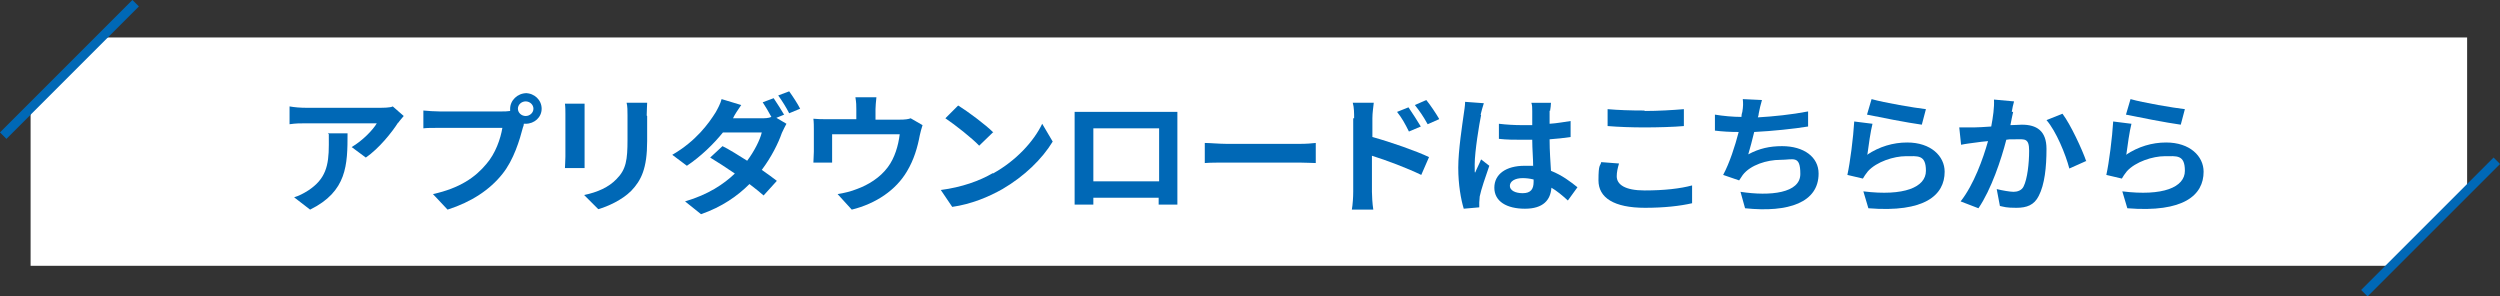
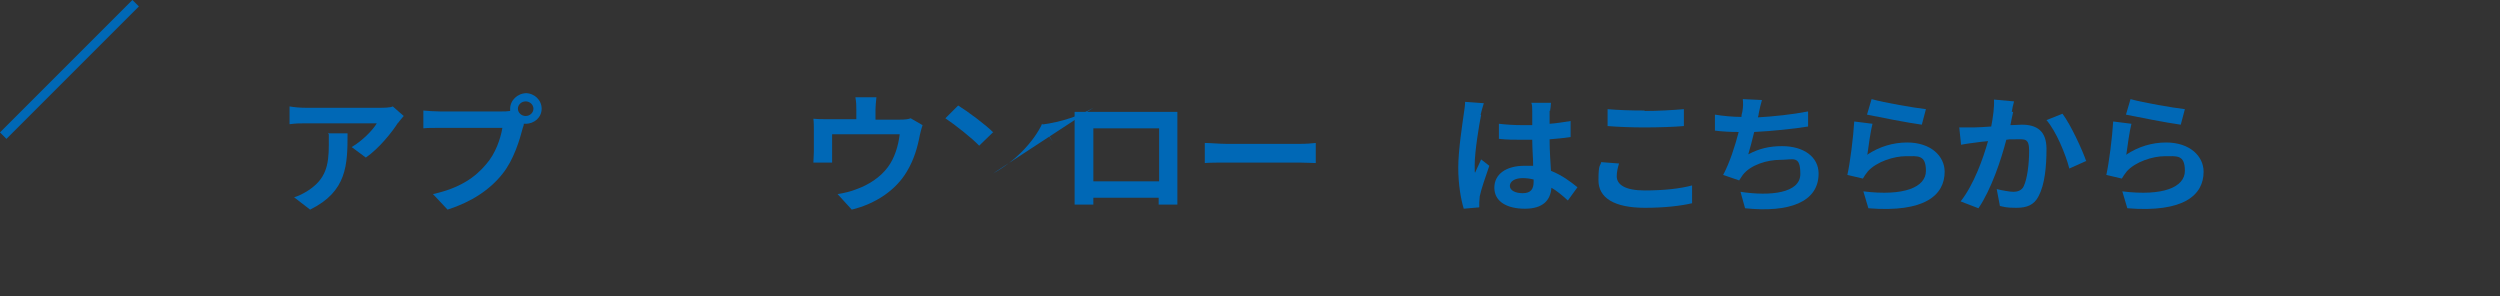
<svg xmlns="http://www.w3.org/2000/svg" id="b" width="547.4" height="64.9" viewBox="0 0 547.4 64.9">
  <rect x="0" y="0" width="547.4" height="64.9" fill="#333333" stroke="none" />
  <defs>
    <style>.d{fill:#0068b6;}.d,.e{stroke-width:0px;}.f{fill:none;stroke:#0068b6;stroke-miterlimit:10;stroke-width:2px;}.e{fill:#fff;}</style>
  </defs>
  <g id="c">
-     <polygon class="e" points="540.2 8.2 23.2 8.2 6.7 24.7 6.7 58.2 523.7 58.2 540.2 41.7 540.2 8.2" />
    <path class="d" d="M87.2,26.8c-1.4,2.2-4.2,5.7-7.1,7.7l-3.1-2.3c2.4-1.4,4.7-3.8,5.5-5.2h-15.5c-1.3,0-2.2,0-3.6.2v-3.9c1.1.2,2.4.3,3.6.3h16c.8,0,2.5,0,3-.3l2.4,2.1c-.3.4-.9,1-1.2,1.5ZM67.9,45.9l-3.5-2.7c1-.3,2-.8,3.1-1.5,3.8-2.5,4.5-5.4,4.5-10s0-1.6-.2-2.5h4.3c0,6.9-.1,12.7-8.2,16.7Z" />
    <path class="d" d="M115.1,20.4c1.9,0,3.5,1.5,3.5,3.4s-1.6,3.3-3.5,3.3-.3,0-.4,0c0,.3-.1.6-.2.8-.7,2.7-2,7.1-4.5,10.2-2.7,3.4-6.7,6.1-12,7.8l-3.2-3.4c5.9-1.3,9.3-3.7,11.7-6.6,2-2.3,3.1-5.5,3.5-7.9h-13.8c-1.4,0-2.8,0-3.5.1v-3.9c.9.1,2.6.2,3.5.2h13.8c.4,0,1.1,0,1.7-.1,0-.2,0-.3,0-.5,0-1.8,1.6-3.4,3.6-3.4ZM115.1,25.4c.9,0,1.7-.7,1.7-1.6s-.8-1.6-1.7-1.6-1.7.7-1.7,1.6.8,1.6,1.7,1.6Z" />
-     <path class="d" d="M128,24.9v9.5c0,.7,0,1.8,0,2.4h-4.3c0-.5.1-1.6.1-2.5v-9.4c0-.5,0-1.5-.1-2.2h4.3c0,.6,0,1.3,0,2.2ZM141.7,25.4v5.5c0,6-1.3,8.6-3.5,10.9-2,2-5.1,3.4-7.2,4l-3.1-3.1c2.9-.6,5.4-1.7,7.1-3.5,2.1-2.1,2.4-4.2,2.4-8.6v-5.3c0-1.1,0-2-.2-2.8h4.5c0,.8-.1,1.7-.1,2.8Z" />
-     <path class="d" d="M171.7,25.1l-1.7.7,2.2,1.3c-.3.6-.7,1.3-1,2-.8,2.3-2.3,5.3-4.4,8.1,1.3.9,2.4,1.7,3.3,2.4l-2.9,3.2c-.8-.7-1.9-1.6-3.1-2.5-2.6,2.6-6,5-10.6,6.6l-3.5-2.8c5.1-1.5,8.5-3.8,10.9-6.1-1.9-1.3-3.9-2.6-5.4-3.5l2.7-2.5c1.6.8,3.5,2,5.4,3.2,1.5-2,2.8-4.5,3.2-6.2h-8.5c-2.1,2.6-4.9,5.3-7.9,7.3l-3.2-2.4c5.2-3,8-6.9,9.5-9.3.4-.7,1.1-2,1.3-2.9l4.3,1.3c-.7,1-1.5,2.2-1.8,2.9h6.1c.8,0,1.7,0,2.3-.3-.6-1.1-1.3-2.3-1.9-3.2l2.4-.9c.7,1,1.8,2.8,2.4,3.8ZM175.2,23.8l-2.4,1c-.6-1.2-1.6-2.8-2.4-3.9l2.4-.9c.8,1.1,1.9,2.8,2.4,3.8Z" />
    <path class="d" d="M191.7,24v2.2h5.2c1.3,0,2-.1,2.5-.3l2.6,1.5c-.2.6-.5,1.7-.6,2.2-.5,2.7-1.3,5.4-2.8,7.9-2.4,4.1-6.8,7.1-12.1,8.4l-3.1-3.4c1.3-.2,3-.6,4.2-1.1,2.5-.9,5.1-2.5,6.8-4.8,1.5-2,2.3-4.7,2.6-7.2h-14.8v4.1c0,.6,0,1.5,0,2.1h-4.1c0-.7.1-1.6.1-2.4v-4.8c0-.6,0-1.7-.1-2.4,1,.1,1.9.1,3,.1h6.4v-2.2c0-.8,0-1.4-.2-2.6h4.6c-.1,1.2-.2,1.8-.2,2.6Z" />
-     <path class="d" d="M217.4,38c5.1-2.8,9-7.1,10.8-10.9l2.3,3.9c-2.3,3.8-6.2,7.6-11,10.4-3,1.7-6.8,3.3-11,3.9l-2.5-3.7c4.6-.6,8.5-2,11.4-3.7ZM217.4,29l-3,2.9c-1.5-1.6-5.3-4.6-7.4-6l2.8-2.8c2.1,1.3,6,4.2,7.7,5.9Z" />
+     <path class="d" d="M217.4,38c5.1-2.8,9-7.1,10.8-10.9l2.3,3.9l-2.5-3.7c4.6-.6,8.5-2,11.4-3.7ZM217.4,29l-3,2.9c-1.5-1.6-5.3-4.6-7.4-6l2.8-2.8c2.1,1.3,6,4.2,7.7,5.9Z" />
    <path class="d" d="M238.5,24.5h16.4c.7,0,1.9,0,2.9,0,0,.8,0,1.9,0,2.7v13.7c0,1.1,0,3.8,0,3.9h-4.1c0,0,0-.7,0-1.5h-14.3c0,.8,0,1.4,0,1.5h-4.1c0-.1,0-2.6,0-3.9v-13.7c0-.8,0-1.9,0-2.7,1.2,0,2.4,0,3.2,0ZM239.4,39.7h14.4v-11.6h-14.4v11.6Z" />
    <path class="d" d="M268.6,31.5h16c1.4,0,2.7-.1,3.5-.2v4.4c-.7,0-2.2-.1-3.5-.1h-16c-1.7,0-3.7,0-4.8.1v-4.4c1.1,0,3.2.2,4.8.2Z" />
-     <path class="d" d="M296.5,25.9c0-1,0-2.4-.3-3.4h4.6c-.1,1-.3,2.2-.3,3.4v4.1c4,1.1,9.7,3.1,12.4,4.4l-1.7,3.9c-3.1-1.5-7.6-3.2-10.8-4.2v7.9c0,.8.1,2.7.3,3.9h-4.7c.2-1.1.3-2.8.3-3.9v-16.1ZM311.1,27.7l-2.6,1.1c-.9-1.8-1.5-2.9-2.6-4.3l2.5-1c.8,1.2,2,3,2.7,4.2ZM315.1,26.1l-2.5,1.1c-1-1.8-1.7-2.8-2.8-4.2l2.5-1.1c.9,1.1,2.1,2.9,2.8,4.1Z" />
    <path class="d" d="M324.3,25.2c-.4,1.9-1.4,8-1.4,10.8s0,1.3.1,1.8c.4-1,.9-1.9,1.3-2.9l1.8,1.4c-.8,2.3-1.8,5.2-2.1,6.7,0,.4-.1,1-.1,1.3s0,.8,0,1.1l-3.4.3c-.6-2-1.2-5.2-1.2-9s.9-9.5,1.2-11.7c.1-.8.3-1.8.3-2.7l4.1.3c-.2.6-.6,2-.7,2.5ZM339.3,24.2c0,.6,0,1.7,0,2.9,1.6-.1,3.2-.4,4.6-.6v3.5c-1.4.2-3,.4-4.6.5,0,2.7.2,5,.3,6.9,2.5,1,4.3,2.4,5.8,3.6l-2.1,2.9c-1.2-1.1-2.4-2.1-3.6-2.8-.2,2.7-1.8,4.6-5.8,4.6s-6.7-1.6-6.7-4.6,2.6-4.8,6.6-4.8,1.3,0,1.9.1c0-1.7-.2-3.8-.2-5.8-.7,0-1.4,0-2.1,0-1.8,0-3.5,0-5.2-.2v-3.3c1.7.2,3.4.3,5.2.3s1.4,0,2.1,0c0-1.4,0-2.5,0-3.1s0-1.3-.2-1.8h4.3c0,.5-.1,1.2-.2,1.8ZM333.4,42.3c1.8,0,2.4-.9,2.4-2.5v-.5c-.8-.2-1.6-.3-2.4-.3-1.7,0-2.8.7-2.8,1.7s1.2,1.6,2.8,1.6Z" />
    <path class="d" d="M354,38.6c0,1.8,1.8,3.1,6.1,3.1s7.8-.4,10.4-1.1v3.9c-2.6.6-6.1,1-10.3,1-6.8,0-10.2-2.2-10.2-6s.4-3,.6-4l3.9.3c-.3,1-.5,1.9-.5,2.8ZM360.1,24.3c2.9,0,6.3-.2,8.6-.4v3.7c-2.1.2-5.8.3-8.6.3s-5.7-.1-8.1-.3v-3.7c2.2.2,5,.3,8.1.3Z" />
    <path class="d" d="M385.1,24.8c0,.3-.1.6-.2.9,3.4-.2,7.4-.6,11-1.3v3.3c-3,.5-7.8,1-11.8,1.2-.4,1.7-.9,3.5-1.3,4.9,2.4-1.3,4.7-1.8,7.4-1.8,4.8,0,8,2.4,8,6,0,6.3-6.5,8.6-16.1,7.6l-1-3.6c6.5,1,13.1.3,13.1-3.9s-1.5-3.1-4.4-3.1-6.5,1.1-8.2,3.3c-.3.4-.5.8-.8,1.2l-3.5-1.2c1.4-2.6,2.6-6.3,3.4-9.4-1.9,0-3.6-.1-5.2-.3v-3.5c1.8.3,4,.5,5.8.5,0-.4.1-.8.2-1.1.2-1.2.2-1.9.1-2.8l4.2.2c-.3,1-.5,1.9-.7,2.9Z" />
    <path class="d" d="M408.8,33.9c2.7-1.8,5.7-2.7,8.8-2.7,5.2,0,8.2,3,8.2,6.4,0,5.1-4.3,9-16.7,8l-1.1-3.7c8.9,1.1,13.7-.9,13.7-4.5s-1.8-3.2-4.4-3.2-6.4,1.2-8.3,3.3c-.5.6-.8,1.1-1.1,1.6l-3.4-.8c.6-2.7,1.3-8.2,1.5-11.7l4,.5c-.4,1.5-.9,5-1.1,6.6ZM421.7,23.9l-.9,3.4c-3-.4-9.6-1.7-12-2.2l1-3.4c2.8.8,9.3,1.9,11.9,2.2Z" />
    <path class="d" d="M440.8,24.5c-.2.8-.4,1.9-.6,2.9,1,0,1.9-.1,2.5-.1,3.2,0,5.4,1.3,5.4,5.3s-.4,7.8-1.7,10.3c-1,2-2.6,2.6-4.9,2.6s-2.6-.2-3.6-.4l-.7-3.7c1.2.3,2.9.6,3.7.6s1.8-.3,2.2-1.2c.8-1.6,1.2-5,1.2-7.8s-1-2.5-2.9-2.5-1.2,0-2.1.1c-1.1,4.3-3.3,10.9-6.1,15l-3.9-1.5c2.9-3.7,4.9-9.3,6-13.2-1.1.1-2,.2-2.6.3-.8.1-2.4.3-3.3.5l-.4-3.8c1.1,0,2.1,0,3.2,0,.9,0,2.3-.1,3.8-.2.4-2.1.7-4.2.6-5.9l4.4.4c-.2.7-.4,1.6-.5,2.3ZM456.9,35.2l-3.8,1.7c-.8-3.1-2.9-8.2-5-10.6l3.5-1.4c1.8,2.4,4.3,7.8,5.2,10.4Z" />
    <path class="d" d="M465.5,33.9c2.7-1.8,5.7-2.7,8.8-2.7,5.2,0,8.2,3,8.2,6.4,0,5.1-4.3,9-16.7,8l-1.1-3.7c8.9,1.1,13.7-.9,13.7-4.5s-1.8-3.2-4.4-3.2-6.4,1.2-8.3,3.3c-.5.6-.8,1.1-1.1,1.6l-3.4-.8c.6-2.7,1.3-8.2,1.5-11.7l4,.5c-.4,1.5-.9,5-1.1,6.6ZM478.4,23.9l-.9,3.4c-3-.4-9.6-1.7-12-2.2l1-3.4c2.8.8,9.3,1.9,11.9,2.2Z" />
-     <line class="f" x1="546.7" y1="35.2" x2="517.7" y2="64.2" />
    <line class="f" x1="29.7" y1=".7" x2=".7" y2="29.7" />
  </g>
</svg>